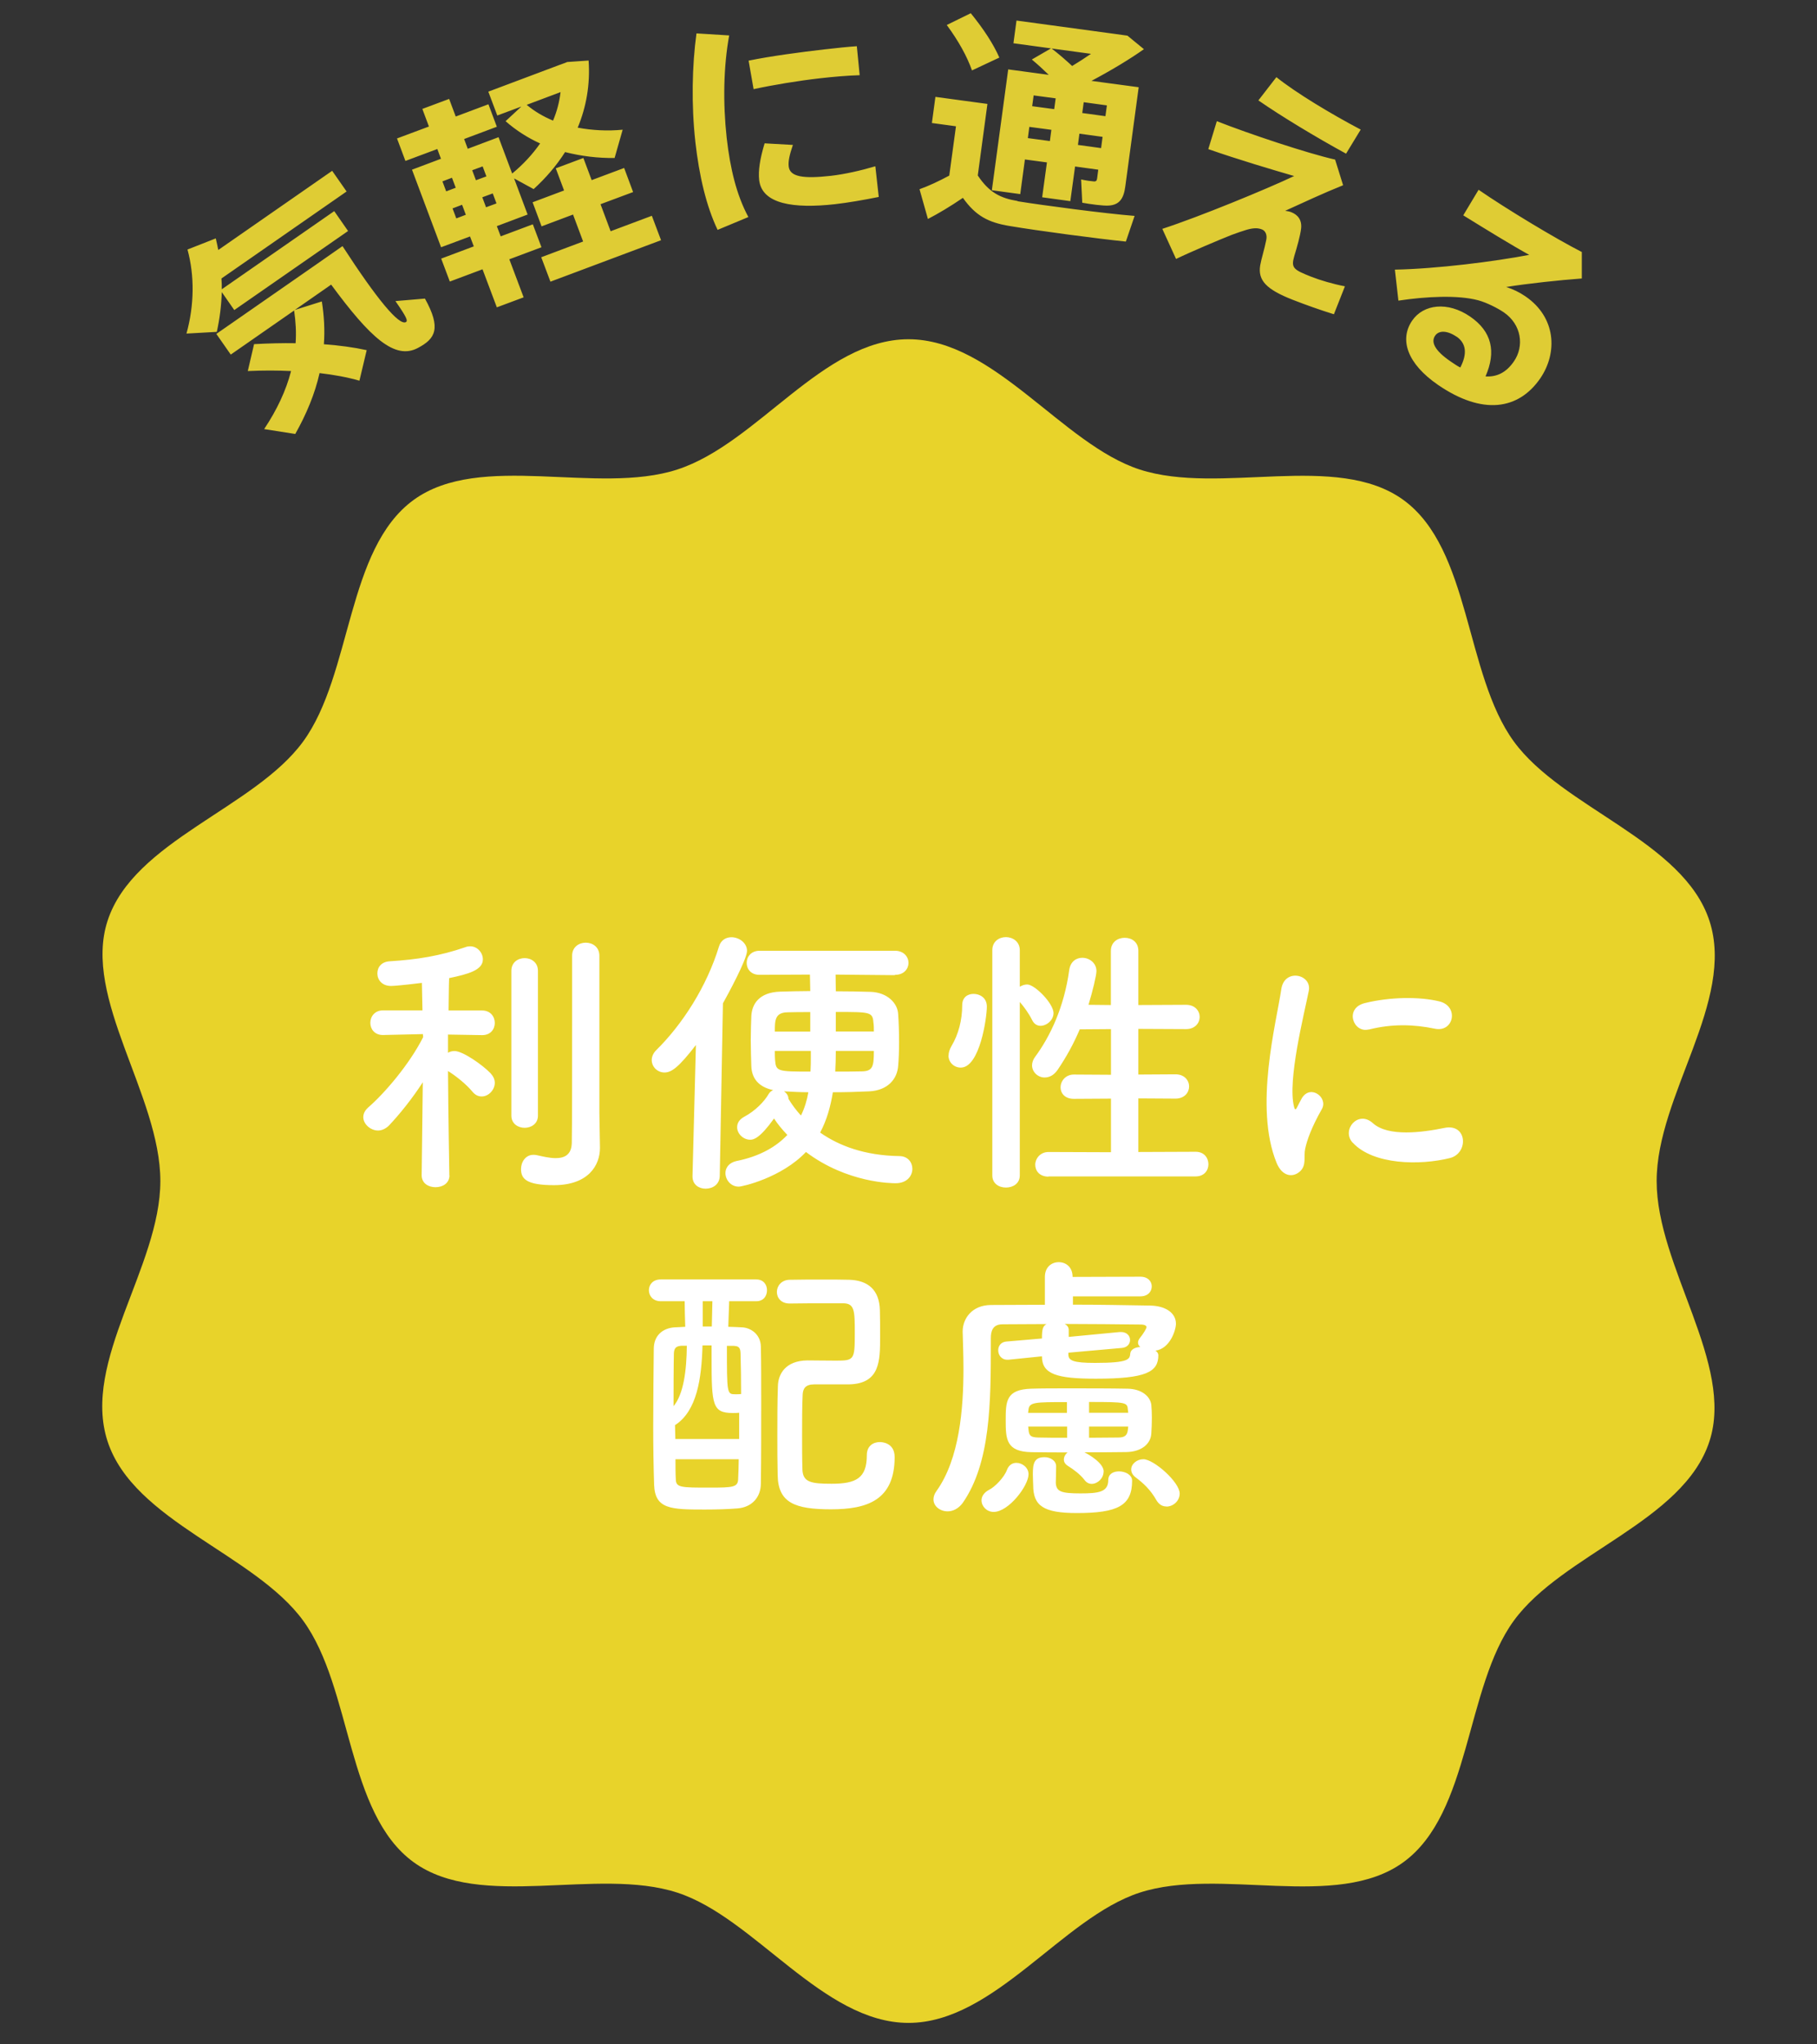
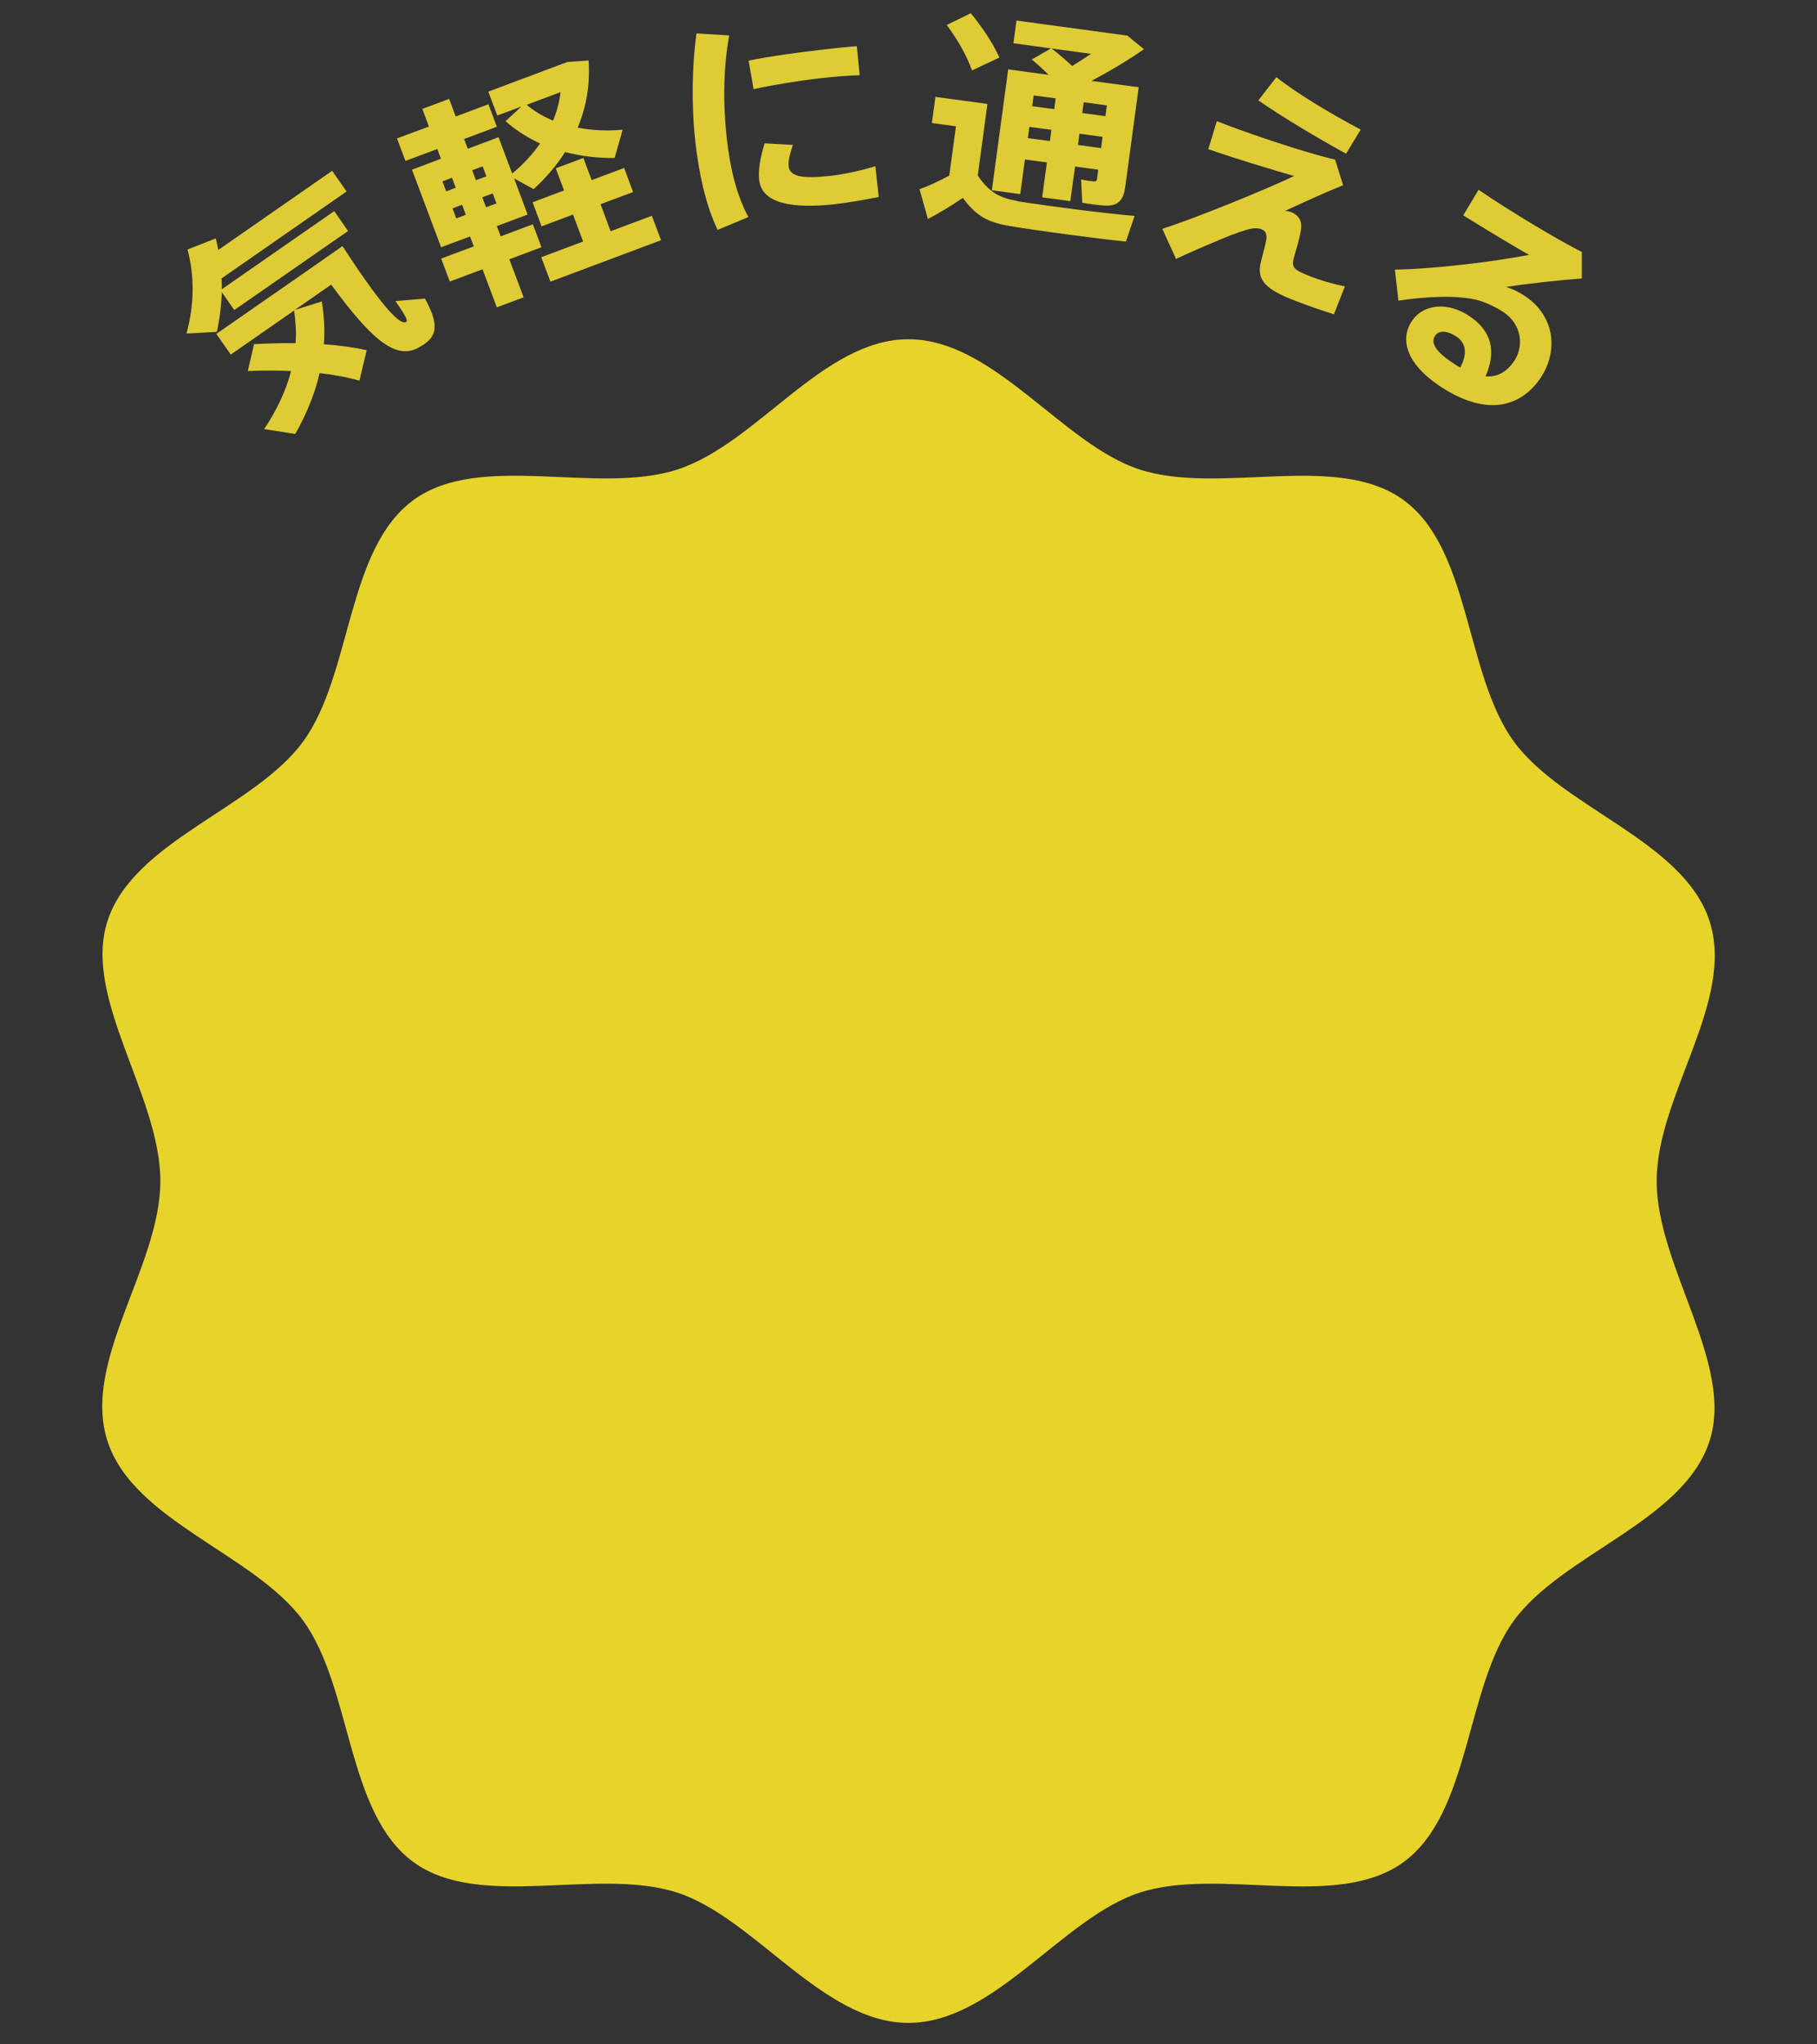
<svg xmlns="http://www.w3.org/2000/svg" id="_レイヤー_2" viewBox="0 0 160 180">
  <rect x="0" y="0" width="160" height="180" fill="#333333" stroke="none" />
  <defs>
    <style>.cls-1{fill:none;}.cls-2{fill:#e8d32a;}.cls-3{fill:#fff;}.cls-4{fill:#dfcc34;}.cls-5{isolation:isolate;}</style>
  </defs>
  <g id="contents">
    <g>
      <path class="cls-2" d="M80,29.87c7.55,0,13.55,9.26,20.36,11.47,7.06,2.29,17.34-1.59,23.22,2.68,5.94,4.32,5.4,15.32,9.72,21.26,4.28,5.88,14.93,8.74,17.23,15.8s-4.65,15.36-4.65,22.91,6.87,16.1,4.65,22.91c-2.29,7.06-12.95,9.92-17.23,15.8s-3.78,16.94-9.72,21.26c-5.88,4.28-16.16,.39-23.22,2.68-6.81,2.21-12.81,11.47-20.36,11.47s-13.55-9.26-20.36-11.47c-7.06-2.29-17.34,1.59-23.22-2.68-5.94-4.32-5.4-15.32-9.72-21.26-4.28-5.88-14.93-8.74-17.23-15.8s4.65-15.36,4.65-22.91-6.87-16.1-4.65-22.91c2.29-7.06,12.95-9.92,17.23-15.8,4.32-5.94,3.78-16.94,9.72-21.26,5.88-4.28,16.16-.39,23.22-2.68s12.81-11.47,20.36-11.47Z" />
      <g class="cls-5">
-         <path class="cls-3" d="M39.58,103.48c0,.7-.6,1.05-1.23,1.05s-1.22-.35-1.22-1.05v-.02l.1-8.17c-.92,1.42-2,2.77-2.97,3.8-.3,.3-.65,.45-.97,.45-.67,0-1.3-.58-1.3-1.17,0-.3,.12-.57,.42-.85,1.45-1.25,3.65-3.82,4.85-6.2l-.02-.27-3.5,.08h-.03c-.72,0-1.1-.52-1.1-1.07s.38-1.1,1.12-1.1h3.47l-.05-2.42c-.1,.02-2.22,.27-2.72,.27-.8,0-1.2-.55-1.2-1.1s.35-1.02,1.07-1.07c2.45-.15,4.47-.48,6.7-1.25,.12-.05,.28-.07,.4-.07,.65,0,1.12,.57,1.12,1.15,0,.95-1.3,1.3-2.97,1.65-.03,.57-.03,1.62-.05,2.85h2.95c.75,0,1.12,.55,1.12,1.1s-.38,1.07-1.1,1.07h-.02l-3-.05v1.6c.17-.1,.37-.15,.57-.15,.75,0,2.5,1.25,3.17,1.95,.25,.27,.38,.55,.38,.85,0,.62-.55,1.2-1.15,1.2-.3,0-.57-.12-.82-.42-.53-.65-1.47-1.4-2.15-1.82,.02,3.77,.12,9.2,.12,9.2v.02Zm5.45-18c0-.75,.58-1.12,1.17-1.12s1.17,.38,1.17,1.12v12.75c0,.72-.6,1.07-1.17,1.07s-1.17-.35-1.17-1.07v-12.75Zm7.8,15.55v.05c0,1.5-1,3.27-4.05,3.27-2.42,0-2.9-.55-2.9-1.42,0-.62,.4-1.25,1.08-1.25,.1,0,.17,0,.27,.02,.48,.1,1.12,.27,1.7,.27,.75,0,1.4-.27,1.42-1.35,.03-.92,.03-7.87,.03-12.52v-3.95c0-.77,.6-1.15,1.2-1.15s1.2,.38,1.2,1.15v13.85l.05,3.02Zm8.45-9.02c-1.52,1.97-2.15,2.42-2.77,2.42s-1.12-.5-1.12-1.1c0-.27,.12-.6,.4-.87,2.33-2.3,4.45-5.62,5.52-9.12,.17-.57,.62-.82,1.1-.82,.67,0,1.37,.5,1.37,1.2,0,.75-1.72,3.9-2.12,4.62l-.28,15.2c-.02,.75-.62,1.12-1.25,1.12-.58,0-1.15-.35-1.15-1.07v-.05l.3-11.52Zm17.52-6.15l-5.22-.05c0,.55,.02,1.02,.02,1.47,1.05,0,2.1,.02,3.07,.05,1.47,.05,2.38,1,2.42,1.97,.05,.7,.08,1.6,.08,2.47,0,.77-.03,1.52-.08,2.07-.08,1.17-.92,2.17-2.55,2.25-1.02,.05-2.12,.08-3.2,.08-.2,1.22-.52,2.42-1.12,3.55,1.67,1.17,3.92,2.02,6.97,2.07,.75,0,1.15,.55,1.15,1.12,0,.62-.47,1.27-1.47,1.27-.3,0-4.25,0-7.9-2.75-2.15,2.27-5.6,3.05-5.92,3.05-.7,0-1.17-.6-1.17-1.2,0-.45,.3-.9,.95-1.05,2.1-.42,3.52-1.27,4.5-2.3-.45-.48-.85-.95-1.17-1.45-1.25,1.75-1.8,1.87-2.1,1.87-.6,0-1.15-.52-1.15-1.1,0-.35,.17-.67,.62-.92,.98-.52,1.78-1.35,2.15-2,.1-.17,.23-.27,.4-.35-1.27-.27-1.88-1.02-1.92-2.1-.02-.67-.05-1.5-.05-2.3s.03-1.57,.05-2.12c.05-1.02,.65-2.1,2.57-2.15,.8-.02,1.7-.05,2.62-.05l-.03-1.45-4.42,.02h-.03c-.75,0-1.12-.52-1.12-1.05s.38-1.07,1.15-1.07h11.9c.8,0,1.2,.55,1.2,1.07s-.4,1.05-1.17,1.05h-.02Zm-7.45,3.25c-.7,0-1.38,0-2,.02-1.12,.02-1.12,.72-1.12,1.7h3.12v-1.72Zm-3.12,3.42c0,.3,0,.6,.02,.8,.08,1,.2,1.02,3.12,1.02,.03-.45,.03-.9,.03-1.32v-.5h-3.17Zm.82,3.57c.22,.15,.38,.38,.38,.65,.3,.5,.67,1,1.1,1.47,.33-.67,.53-1.35,.65-2.05-.75,0-1.47-.05-2.12-.08Zm4.55-3.57c0,.6-.02,1.2-.05,1.82,.8,0,1.6,0,2.35-.02,.95-.02,1.05-.42,1.05-1.8h-3.35Zm3.35-1.7c0-.28,0-.52-.03-.73-.08-1-.2-1-3.32-1v1.72h3.35Zm6.58,2.1c0-.25,.08-.52,.25-.82,.62-1.02,.95-2.32,.95-3.6,0-.7,.47-1,1-1s1.17,.32,1.17,1.12c0,.97-.62,5.37-2.3,5.37-.58,0-1.08-.45-1.08-1.07Zm3.85-9.27c0-.77,.6-1.15,1.2-1.15s1.22,.4,1.22,1.15v3.22c.2-.12,.42-.2,.65-.2,.67,0,2.32,1.67,2.32,2.52,0,.62-.6,1.12-1.15,1.12-.28,0-.55-.15-.72-.48-.33-.67-.78-1.25-1.1-1.62v15.27c0,.72-.6,1.07-1.22,1.07s-1.2-.35-1.2-1.07v-19.85Zm4.95,19.94c-.8,0-1.17-.52-1.17-1.05s.43-1.12,1.17-1.12l5.5,.02v-4.72l-3.27,.02c-.8,0-1.17-.5-1.17-1.02s.42-1.12,1.17-1.12l3.27,.02v-4.02l-2.75,.02c-.53,1.25-1.17,2.42-1.95,3.57-.35,.5-.75,.67-1.15,.67-.58,0-1.1-.48-1.1-1.07,0-.23,.08-.5,.27-.75,1.33-1.8,2.55-4.37,3-7.62,.1-.77,.62-1.1,1.15-1.1,.62,0,1.25,.45,1.25,1.17,0,.37-.33,1.75-.7,2.97l1.97,.02v-4.77c0-.77,.6-1.15,1.22-1.15s1.2,.37,1.2,1.15v4.77l4.2-.02c.8,0,1.2,.55,1.2,1.07s-.4,1.07-1.2,1.07l-4.2-.02v4.02l3.27-.02c.8,0,1.2,.55,1.2,1.07s-.4,1.07-1.2,1.07l-3.27-.02v4.72l5.05-.02c.75,0,1.12,.55,1.12,1.1s-.38,1.07-1.12,1.07h-12.97Zm20.08-1.22c-2-4.92-.02-12.32,.42-15.3,.28-1.85,2.7-1.3,2.42,.15-.4,2.02-1.9,7.9-1.3,10.22,.08,.33,.17,.25,.28,.02,.05-.12,.32-.62,.42-.8,.77-1.22,2.32-.02,1.75,.98-.92,1.62-1.32,2.77-1.47,3.5-.15,.67,.15,1.45-.47,2s-1.55,.45-2.05-.77Zm6.7-1.77c-1.02-1.12,.48-2.9,1.78-1.72,1.35,1.22,4.35,.82,6.3,.42,2.02-.42,2.15,2.22,.5,2.65-2.67,.67-6.77,.6-8.57-1.35Zm1.42-9.97c-1.37,.35-2.17-1.87-.35-2.32,2.22-.55,4.82-.58,6.57-.15,1.75,.43,1.27,2.77-.42,2.4-1.8-.37-3.7-.45-5.8,.08Zm-56.32,23.93c-.03,.77-.05,1.5-.08,2.25,.45,.02,.88,.02,1.25,.05,.75,.05,1.6,.62,1.62,1.7,.03,1.42,.03,3.1,.03,4.82,0,2.4,0,4.92-.03,7.22,0,1.23-.8,2.1-2.05,2.2-.82,.07-1.9,.1-2.9,.1-2.97,0-4.37-.03-4.45-2.17-.05-1.52-.08-3.3-.08-5.1,0-2.42,.03-4.9,.05-6.87,0-1.2,.8-1.82,1.8-1.9,.27-.02,.62-.02,.97-.05-.02-.77-.05-1.52-.05-2.25h-2.1c-.7,0-1.05-.48-1.05-.97s.35-.95,1.05-.95h8.4c.65,0,.95,.47,.95,.95,0,.5-.3,.97-.95,.97h-2.4Zm-4.2,3.92c-.42,.03-.65,.15-.67,.67,0,.18-.03,.68-.03,4.65,.88-1.05,1.15-3.12,1.17-5.32h-.47Zm5.07,5.9c-.17,.02-.38,.02-.57,.02-1.78,0-1.85-.73-1.85-4.8v-1.15h-.8c-.08,2.9-.48,5.77-2.42,7.02,0,.4,.03,.82,.03,1.22h5.62v-2.32Zm-5.6,4.1c0,.6,0,1.2,.03,1.77,.02,.72,.47,.72,2.97,.72,2.07,0,2.52-.02,2.52-.8,.02-.55,.05-1.1,.05-1.7h-5.57Zm3.25-13.92h-.85v2.22h.8l.05-2.22Zm1.28,3.92c0,4.25,0,4.27,.75,4.27,.15,0,.38,0,.5-.02,0-1.37-.02-2.6-.05-3.62-.02-.52-.22-.6-.6-.62h-.6Zm5.52-3.72c-.75,0-1.12-.5-1.12-1.02s.4-1.07,1.15-1.07c.92-.02,1.95-.02,3-.02,.75,0,1.5,0,2.22,.02,1.67,.05,2.65,.9,2.7,2.67,.02,.62,.02,1.5,.02,2.32,0,2.15,0,4.15-2.72,4.22h-3.07c-.8,0-1,.38-1.03,.9-.05,1.05-.05,2.3-.05,3.57,0,1.02,0,2.07,.03,3.05,.05,1.1,.77,1.23,2.57,1.23,2.17,0,3.1-.5,3.1-2.52,0-.8,.55-1.15,1.15-1.15,.12,0,1.3,.02,1.3,1.32,0,3.82-2.45,4.6-5.6,4.6s-4.67-.55-4.7-3.02c-.03-1.15-.03-2.32-.03-3.52,0-1.42,0-2.87,.05-4.3,.02-1.07,.67-2.25,2.6-2.27,.7,0,1.67,.02,2.52,.02,1.58,0,1.65-.07,1.65-2.35,0-2.05,0-2.7-1.05-2.7h-1.3c-1.1,0-2.22,0-3.37,.02h-.03Zm24.95-.65v.75c2.42,0,4.77,.05,6.77,.08,1.42,.02,2.3,.67,2.3,1.6,0,.57-.53,2.2-1.8,2.37,.15,.1,.25,.25,.25,.4,0,1.47-1.05,2.07-5.5,2.07-3.45,0-4.75-.4-4.75-1.97l-2.95,.3h-.1c-.53,0-.8-.43-.8-.83,0-.37,.22-.72,.7-.77l3.15-.27c0-.83,.08-1.08,.4-1.27-1.35,0-2.67,.02-3.87,.02-.9,0-1.03,.65-1.03,1.22v.4c0,5.27-.02,10.57-2.47,14.1-.38,.52-.88,.75-1.33,.75-.67,0-1.25-.45-1.25-1.05,0-.23,.07-.48,.27-.75,2.02-2.82,2.37-7.25,2.37-10.75,0-1.25-.05-2.37-.07-3.25v-.05c0-1.1,.8-2.32,2.52-2.32,1.5,0,3.1-.02,4.72-.02v-2.45c0-.88,.6-1.3,1.22-1.3s1.22,.42,1.22,1.3l5.97-.02c.67,0,1,.42,1,.85,0,.45-.33,.88-1,.88h-5.97Zm-8.05,17.97c0-.32,.2-.67,.67-.92,.47-.22,1.32-1.07,1.57-1.75,.17-.45,.5-.62,.83-.62,.52,0,1.07,.42,1.07,1,0,1.02-1.75,3.32-3.07,3.32-.62,0-1.07-.5-1.07-1.02Zm10.75-2.52c0,.58-.52,1.08-1.05,1.08-.22,0-.45-.1-.62-.33-.4-.52-.95-.92-1.5-1.27-.23-.15-.33-.35-.33-.52,0-.25,.12-.48,.33-.65-1,0-2.02,0-3.15-.02-2.27-.03-2.3-1.15-2.3-2.82s.03-2.7,2.25-2.77c.85-.03,2.05-.03,3.32-.03,1.75,0,3.67,0,5.15,.03,1.3,.02,2.02,.72,2.1,1.42,.03,.33,.05,.7,.05,1.12,0,.47-.02,1-.05,1.42-.05,.85-.8,1.6-2.22,1.62-1.35,.02-2.5,.02-3.67,.02,.4,.2,1.7,.95,1.7,1.7Zm-3.22-6.12c-2.88,0-3.35,0-3.4,.72,0,.08-.03,.15-.03,.23h3.42v-.95Zm0,2.15h-3.42c0,.1,.03,.2,.03,.3,.05,.52,.2,.65,.85,.67,.77,.02,1.65,.02,2.55,.02v-1Zm.87,7.62c-2.97,0-3.85-.65-3.85-2.45,0-.17-.03-.52-.03-.97,0-.92,.1-1.5,1.03-1.5,.5,0,1.02,.3,1.02,.8,0,.6-.03,1.22-.03,1.47,.05,.75,.45,.92,2.17,.92,1.6,0,2.45-.12,2.45-1.17,0-.55,.45-.77,.95-.77,.55,0,1.15,.3,1.15,.82,0,2.2-1.27,2.85-4.87,2.85Zm-.75-14.1v.15c0,.52,.42,.73,2.35,.73,3,0,3.05-.33,3.1-.83,.03-.35,.42-.55,.88-.57-.12-.1-.2-.23-.2-.38,0-.12,.05-.27,.17-.42,.33-.4,.58-.85,.58-.95,0-.12-.15-.23-.53-.23-2.05-.02-4.37-.05-6.67-.05,.22,.12,.35,.3,.35,.52v.62l4.5-.43h.1c.53,0,.8,.35,.8,.7,0,.32-.22,.65-.7,.7l-4.72,.42Zm5.27,5.27c0-.08-.03-.18-.03-.25-.05-.67-.12-.7-3.42-.7v.95h3.45Zm-3.45,1.2v1c.9,0,1.77-.02,2.57-.02,.58,0,.8-.2,.85-.7,0-.1,.03-.18,.03-.27h-3.45Zm6.8,7.05c-.32,0-.62-.15-.85-.52-.55-.98-1.2-1.55-1.82-2.02-.3-.22-.42-.47-.42-.72,0-.48,.5-.9,1.07-.9,.92,0,3.2,2.02,3.2,3.02,0,.65-.57,1.15-1.17,1.15Z" />
-       </g>
+         </g>
      <path class="cls-4" d="M29.44,18.6l1.21,1.74-10.02,6.96-1.1-1.58c-.04,1.17-.18,2.34-.44,3.5l-2.67,.15c.69-2.48,.72-5.1,.09-7.4l2.49-.98c.08,.33,.15,.67,.22,1.02l10.03-6.97,1.27,1.82-11.02,7.66c.03,.32,.03,.64,.03,.95l9.9-6.88Zm-7.06,11.7c1.29-.07,2.49-.1,3.65-.08,.07-.95,.01-1.91-.13-2.88l-5.58,3.88-1.27-1.82,8.82-6.13,1.03-.72,1.26-.88c3.03,4.67,4.97,7.01,5.58,6.69,.19-.11,.09-.4-.92-1.85l2.6-.22c1.45,2.62,.92,3.53-.61,4.34-2.04,1.1-4.21-.9-7.65-5.57l-3.2,2.23,2.38-.75c.2,1.27,.27,2.52,.18,3.77,1.36,.1,2.62,.27,3.77,.52l-.64,2.69c-1.07-.31-2.23-.52-3.51-.67-.41,1.82-1.15,3.6-2.14,5.36l-2.74-.43c1.12-1.68,1.93-3.39,2.37-5.11-1.21-.06-2.47-.06-3.81,0,.2-.84,.37-1.6,.55-2.36Zm19.35-8.58l-.34-.9-2.55,.95-2.56-6.83,2.55-.96-.32-.86-2.81,1.05-.74-1.98,2.81-1.05-.58-1.55,2.36-.88,.58,1.55,2.88-1.08,.74,1.98-2.88,1.08,.32,.86,2.71-1.02,1.2,3.2c.98-.81,1.8-1.7,2.46-2.65-1.08-.49-2.12-1.15-3.04-1.96l1.39-1.29-2.12,.79-.79-2.1,6.31-2.37,.36-.13,.28-.11,1.88-.13c.15,2.12-.21,4.11-.96,5.91,1.29,.24,2.64,.31,3.96,.18l-.71,2.49c-1.47,.02-2.94-.16-4.36-.52-.75,1.18-1.69,2.28-2.77,3.26l-1.72-.94,1.19,3.18-2.71,1.02,.34,.9,2.83-1.06,.76,2.02-2.83,1.06,1.26,3.35-2.36,.88-1.26-3.35-2.88,1.08-.76-2.02,2.88-1.08Zm-2.44-4.87l.84-.32-.33-.88-.84,.32,.33,.88Zm.89,2.38l.84-.32-.33-.88-.84,.32,.33,.88Zm2.65-3.7l-.33-.88-.92,.34,.33,.88,.92-.34Zm.89,2.38l-.33-.88-.92,.34,.33,.88,.92-.34Zm4.98-7.29c.34-.81,.56-1.64,.66-2.51l-2.98,1.12c.69,.58,1.46,1.03,2.32,1.39Zm2.65,10.65l-.89-2.38-2.77,1.04-.79-2.12,2.77-1.04-.73-1.95,2.43-.91,.73,1.95,2.86-1.07,.79,2.12-2.87,1.07,.89,2.38,3.63-1.36,.81,2.15-9.74,3.65-.81-2.15,3.67-1.38Zm9.88-8.8c-.36-3.24-.29-6.69,.1-9.53l2.88,.18c-.5,2.73-.56,5.92-.22,9.02,.31,2.72,.87,5.04,1.91,6.97l-2.71,1.13c-1-2.1-1.62-4.75-1.96-7.75v-.02Zm11.45-8.13c.97-.11,1.97-.22,2.77-.27l.25,2.55c-1.02,.03-2.24,.13-3.47,.27-1.93,.22-4.12,.58-5.87,.96l-.44-2.51c1.95-.4,4.49-.74,6.75-1h.02Zm4.7,13c-1.28,.26-2.72,.51-3.87,.64-3.6,.4-6.42,0-6.66-2.13-.09-.81,.06-1.84,.48-3.23l2.49,.14c-.3,.88-.42,1.44-.37,1.89,.1,.93,1.29,1.1,3.72,.83,1.21-.14,2.63-.46,3.91-.84l.3,2.7Zm12.23,.38c2.23,.36,7.67,1.08,10.3,1.29l-.77,2.26c-2.53-.26-7.74-.95-10.23-1.37-1.88-.31-2.99-.89-4.12-2.48-1.13,.77-2.14,1.37-3.08,1.86l-.74-2.62c.81-.29,1.69-.7,2.62-1.2l.59-4.34-2.12-.29,.31-2.3,4.58,.62-.85,6.3c.99,1.49,1.99,2,3.51,2.25ZM85.48,1.16c1.16,1.43,1.99,2.71,2.52,3.91l-2.41,1.13c-.44-1.25-1.18-2.58-2.22-4l2.12-1.04Zm9.19,13.48l-.42,3.07-2.48-.34,.42-3.07-1.94-.26-.41,3.05-2.5-.34,1.44-10.64,3.57,.48c-.46-.45-.95-.9-1.49-1.35l1.69-.98-3.31-.45,.27-2,8.62,1.17,.65,.09,.5,.07,1.45,1.19c-1.27,.9-2.94,1.9-4.62,2.79l1.62,.22,1.05,.14,1.49,.2-1.18,8.74c-.14,1.07-.52,1.62-1.46,1.68-.51,.03-1.54-.11-2.33-.25l-.1-2.05c.39,.09,.91,.16,1.09,.17,.22,.03,.29-.06,.32-.26l.1-.77-2.04-.28Zm-2.22-2.22l.13-.99-1.94-.26-.13,.99,1.94,.26Zm.38-2.81l.13-.95-1.94-.26-.13,.95,1.94,.26Zm1.58-3.8c.55-.33,1.12-.7,1.66-1.07l-3.47-.47c.68,.52,1.27,1.04,1.81,1.54Zm2.55,7.23l.13-.99-2.04-.28-.13,.99,2.04,.28Zm.38-2.81l.13-.95-2.04-.28-.13,.95,2.04,.28Zm20.22,3.8l.71,2.28c-1.63,.65-3.61,1.57-5.1,2.25,.16,.02,.38,.06,.53,.12,.58,.23,.96,.68,.87,1.46-.08,.64-.36,1.62-.6,2.41-.3,1.04-.08,1.19,1.48,1.81,.82,.32,1.9,.64,2.98,.85l-.97,2.46c-1.28-.4-2.43-.81-3.64-1.28-2.31-.91-3.07-1.7-2.85-3.03,.1-.58,.38-1.44,.53-2.22,.11-.49-.1-.84-.38-.94-.35-.14-.74-.14-1.34,.03-.34,.1-.89,.29-1.32,.45-1.09,.43-3.62,1.5-4.9,2.12l-1.21-2.65c3.26-1.06,9.18-3.5,11.61-4.65-1.89-.55-4.93-1.45-7.56-2.37l.75-2.46c2.85,1.12,7.94,2.82,10.41,3.38Zm-5.17-7.24c1.75,1.4,4.83,3.25,7.43,4.62l-1.29,2.12c-2.69-1.47-5.73-3.31-7.72-4.69l1.58-2.04Zm26.9,15.41v2.32c-1.93,.14-4.83,.45-6.66,.75,.58,.18,1.15,.45,1.69,.82,2.71,1.85,2.85,4.96,1.32,7.21-1.92,2.8-5.1,3.27-9.01,.59-2.72-1.87-3.42-3.99-2.28-5.66,.99-1.45,3.13-1.71,5.1-.36,1.93,1.32,2.31,3.11,1.36,5.27,.99,.07,1.83-.34,2.5-1.32,.93-1.35,.67-3.25-.89-4.32-.53-.36-1.48-.85-2.25-1.06-1.8-.48-4.57-.34-7.03,.03l-.31-2.73c3.71-.07,8.81-.72,11.83-1.3-1.41-.77-3.97-2.34-5.81-3.48l1.35-2.25c2.47,1.7,6.76,4.29,9.11,5.49Zm-11.04,7.44c-.81-.55-1.55-.57-1.88-.08-.38,.56-.04,1.3,1.36,2.26,.3,.2,.58,.4,.86,.54,.61-1.18,.55-2.12-.34-2.73Z" />
    </g>
  </g>
  <g id="slice">
    <rect class="cls-1" width="160" height="180" />
  </g>
</svg>